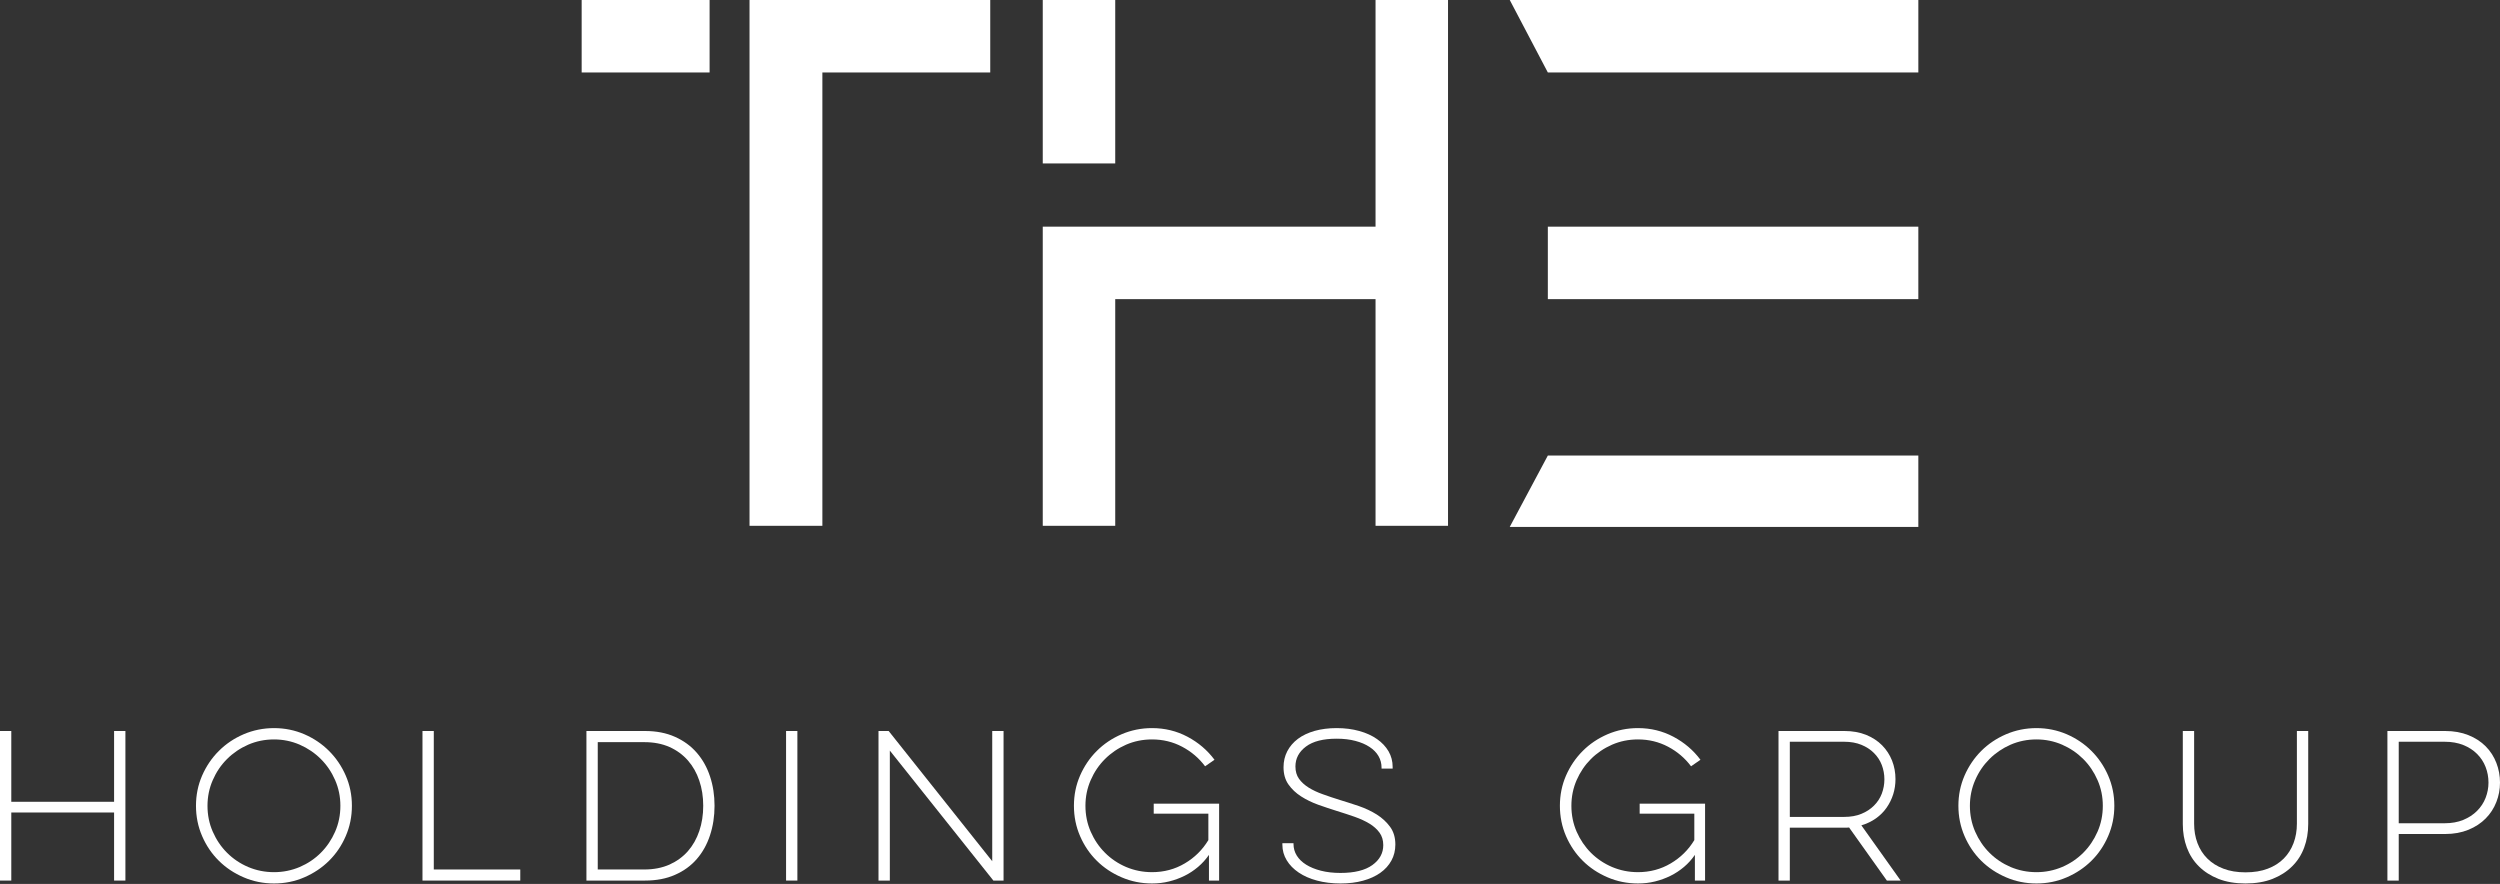
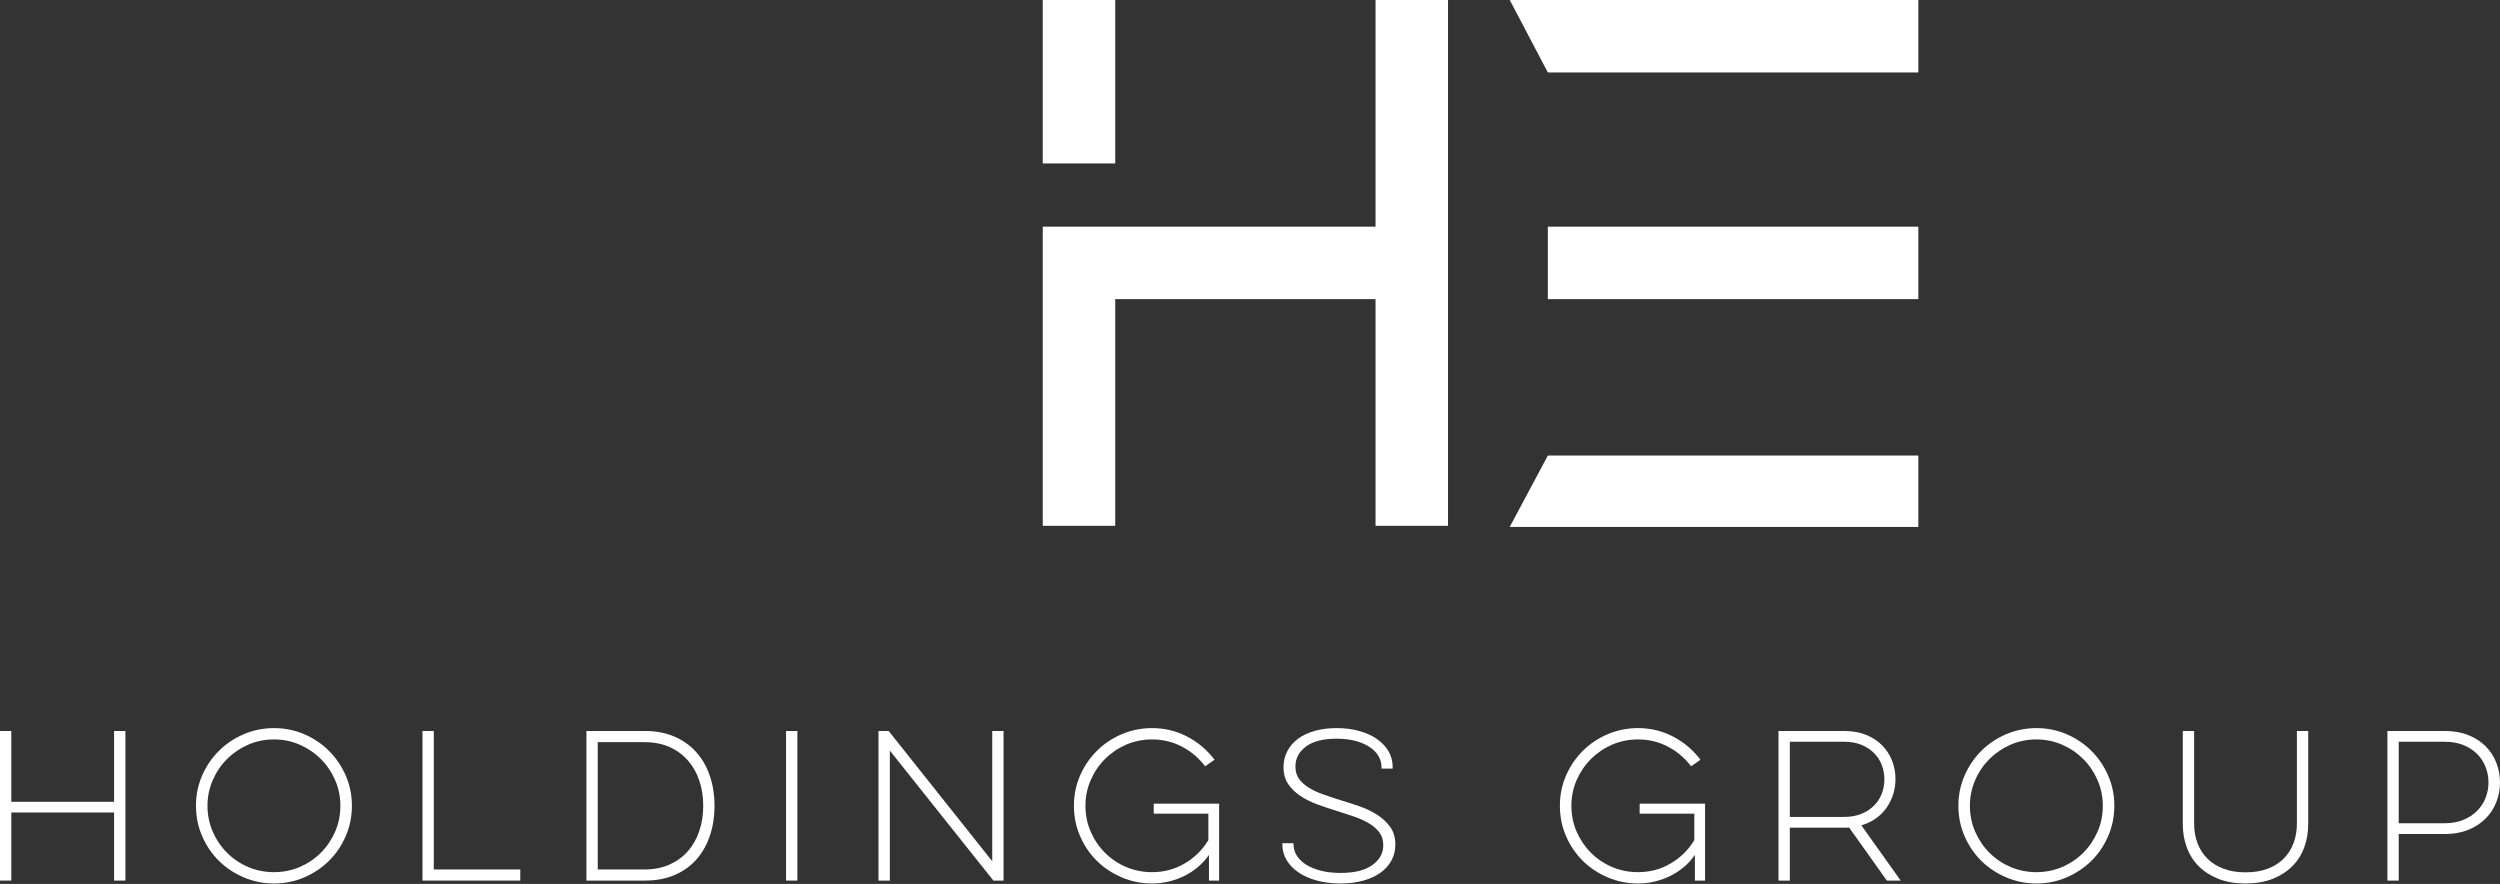
<svg xmlns="http://www.w3.org/2000/svg" width="280" height="99" viewBox="0 0 280 99" fill="none">
  <rect x="0" y="0" width="280" height="99" fill="#333333" stroke="none" />
  <path d="M14.046 81.872V98.624H12.778V91H1.265V98.624H0V81.872H1.265V89.8H12.778V81.872H14.046Z" fill="white" />
  <path d="M21.95 90.248C21.95 89.047 22.179 87.92 22.637 86.866C23.096 85.817 23.718 84.894 24.507 84.11C25.293 83.319 26.22 82.697 27.287 82.236C28.354 81.781 29.49 81.548 30.692 81.548C31.895 81.548 33.025 81.781 34.086 82.236C35.146 82.697 36.069 83.319 36.857 84.11C37.642 84.894 38.267 85.816 38.724 86.866C39.182 87.92 39.413 89.047 39.413 90.248C39.413 91.452 39.182 92.586 38.724 93.642C38.267 94.702 37.642 95.624 36.857 96.402C36.069 97.183 35.146 97.801 34.086 98.259C33.025 98.721 31.895 98.948 30.692 98.948C29.489 98.948 28.354 98.721 27.287 98.259C26.22 97.802 25.294 97.183 24.507 96.402C23.718 95.624 23.096 94.702 22.637 93.642C22.179 92.586 21.95 91.452 21.95 90.248ZM23.239 90.248C23.239 91.279 23.434 92.249 23.831 93.149C24.223 94.049 24.756 94.84 25.43 95.512C26.103 96.185 26.89 96.716 27.793 97.103C28.694 97.484 29.661 97.683 30.692 97.683C31.708 97.683 32.666 97.484 33.571 97.103C34.472 96.716 35.26 96.185 35.932 95.512C36.606 94.84 37.139 94.049 37.533 93.149C37.928 92.249 38.123 91.279 38.123 90.248C38.123 89.234 37.928 88.272 37.533 87.372C37.139 86.466 36.606 85.681 35.932 85.009C35.26 84.337 34.471 83.802 33.571 83.406C32.666 83.015 31.709 82.816 30.692 82.816C29.661 82.816 28.694 83.015 27.793 83.406C26.89 83.803 26.103 84.338 25.43 85.009C24.756 85.681 24.223 86.466 23.831 87.372C23.435 88.272 23.239 89.234 23.239 90.248Z" fill="white" />
-   <path d="M47.318 81.872H48.584V97.382H58.271V98.624H47.318V81.872Z" fill="white" />
+   <path d="M47.318 81.872H48.584V97.382H58.271V98.624H47.318V81.872" fill="white" />
  <path d="M65.68 81.872H72.233C73.507 81.872 74.63 82.09 75.604 82.528C76.579 82.964 77.392 83.559 78.041 84.311C78.694 85.061 79.188 85.947 79.523 86.963C79.861 87.981 80.029 89.073 80.029 90.248C80.029 91.423 79.861 92.521 79.523 93.545C79.188 94.57 78.694 95.46 78.041 96.21C77.392 96.962 76.578 97.555 75.604 97.98C74.63 98.413 73.508 98.624 72.233 98.624H65.68V81.872ZM66.948 83.121V97.382H72.168C73.228 97.382 74.165 97.196 74.983 96.834C75.797 96.466 76.484 95.967 77.043 95.333C77.602 94.692 78.028 93.94 78.319 93.076C78.615 92.208 78.761 91.267 78.761 90.248C78.761 89.234 78.615 88.291 78.319 87.427C78.027 86.559 77.602 85.807 77.043 85.17C76.484 84.533 75.797 84.029 74.983 83.665C74.165 83.303 73.228 83.121 72.168 83.121H66.948Z" fill="white" />
  <path d="M89.307 81.872V98.624H88.04V81.872H89.307Z" fill="white" />
  <path d="M98.392 98.624V81.872H99.531L111.13 96.456V81.872H112.398V98.624H111.259L99.661 84.066V98.624H98.392Z" fill="white" />
  <path d="M129.216 90.01H136.541V98.624H135.403V95.745C135.058 96.247 134.652 96.696 134.187 97.091C133.723 97.484 133.217 97.821 132.673 98.089C132.129 98.359 131.549 98.57 130.933 98.723C130.318 98.877 129.679 98.947 129.023 98.947C127.82 98.947 126.685 98.72 125.618 98.258C124.551 97.801 123.623 97.183 122.837 96.401C122.048 95.623 121.426 94.701 120.967 93.641C120.509 92.585 120.28 91.451 120.28 90.247C120.28 89.046 120.509 87.919 120.967 86.866C121.426 85.816 122.048 84.894 122.837 84.109C123.623 83.318 124.551 82.697 125.618 82.236C126.685 81.781 127.82 81.547 129.023 81.547C130.455 81.547 131.78 81.871 132.997 82.514C134.214 83.161 135.223 84.019 136.025 85.095L134.971 85.825C134.284 84.906 133.424 84.176 132.395 83.632C131.365 83.088 130.24 82.816 129.023 82.816C127.99 82.816 127.025 83.014 126.121 83.405C125.22 83.802 124.432 84.337 123.76 85.009C123.086 85.681 122.553 86.466 122.16 87.372C121.766 88.271 121.569 89.232 121.569 90.247C121.569 91.278 121.766 92.248 122.16 93.148C122.552 94.048 123.086 94.839 123.76 95.511C124.432 96.184 125.22 96.715 126.121 97.102C127.025 97.483 127.991 97.682 129.023 97.682C130.37 97.682 131.593 97.355 132.694 96.702C133.798 96.052 134.677 95.181 135.337 94.092V91.13H129.216V90.01Z" fill="white" />
  <path d="M144.873 94.436V94.523C144.873 94.993 144.993 95.429 145.237 95.823C145.482 96.22 145.833 96.559 146.29 96.844C146.748 97.129 147.301 97.356 147.945 97.52C148.589 97.686 149.319 97.769 150.135 97.769C151.697 97.769 152.886 97.475 153.701 96.889C154.519 96.299 154.926 95.557 154.926 94.654C154.926 94.105 154.785 93.641 154.506 93.257C154.226 92.87 153.851 92.534 153.381 92.248C152.905 91.96 152.356 91.707 151.726 91.483C151.093 91.262 150.429 91.044 149.728 90.828C149.04 90.613 148.348 90.382 147.643 90.132C146.943 89.879 146.301 89.569 145.723 89.197C145.141 88.825 144.67 88.377 144.302 87.852C143.938 87.33 143.755 86.689 143.755 85.931C143.755 85.275 143.897 84.676 144.175 84.138C144.454 83.603 144.851 83.139 145.366 82.751C145.882 82.364 146.508 82.07 147.246 81.858C147.984 81.653 148.803 81.547 149.706 81.547C150.622 81.547 151.467 81.656 152.239 81.871C153.013 82.085 153.676 82.39 154.227 82.777C154.778 83.161 155.209 83.619 155.519 84.148C155.825 84.679 155.976 85.262 155.976 85.889V86.082H154.734V85.974C154.734 85.503 154.618 85.071 154.39 84.677C154.159 84.283 153.827 83.944 153.391 83.659C152.952 83.368 152.423 83.143 151.8 82.98C151.178 82.814 150.478 82.734 149.706 82.734C148.202 82.734 147.055 83.025 146.271 83.611C145.482 84.2 145.088 84.946 145.088 85.846C145.088 86.39 145.221 86.848 145.486 87.223C145.752 87.594 146.111 87.924 146.569 88.212C147.029 88.497 147.558 88.747 148.161 88.958C148.761 89.176 149.406 89.391 150.094 89.605C150.766 89.81 151.468 90.034 152.199 90.281C152.929 90.534 153.595 90.85 154.196 91.225C154.799 91.606 155.295 92.067 155.689 92.602C156.083 93.14 156.28 93.802 156.28 94.587C156.28 95.246 156.132 95.849 155.838 96.383C155.546 96.918 155.132 97.379 154.594 97.757C154.057 98.138 153.412 98.432 152.66 98.637C151.908 98.846 151.066 98.948 150.135 98.948C149.176 98.948 148.3 98.839 147.504 98.625C146.709 98.414 146.027 98.113 145.454 97.725C144.88 97.337 144.434 96.884 144.113 96.352C143.789 95.821 143.627 95.241 143.627 94.607V94.437H144.873V94.436Z" fill="white" />
  <path d="M183.643 90.01H190.968V98.624H189.828V95.745C189.485 96.247 189.081 96.696 188.616 97.091C188.151 97.484 187.644 97.821 187.101 98.089C186.557 98.359 185.976 98.57 185.361 98.723C184.745 98.877 184.107 98.947 183.451 98.947C182.245 98.947 181.112 98.72 180.044 98.258C178.978 97.801 178.05 97.183 177.263 96.401C176.477 95.623 175.853 94.701 175.393 93.641C174.937 92.585 174.708 91.451 174.708 90.247C174.708 89.046 174.937 87.919 175.393 86.866C175.853 85.816 176.477 84.894 177.263 84.109C178.049 83.318 178.977 82.697 180.044 82.236C181.112 81.781 182.245 81.547 183.451 81.547C184.881 81.547 186.204 81.871 187.421 82.514C188.639 83.161 189.65 84.019 190.452 85.095L189.398 85.825C188.711 84.906 187.851 84.176 186.822 83.632C185.789 83.088 184.668 82.816 183.45 82.816C182.415 82.816 181.45 83.014 180.549 83.405C179.646 83.802 178.859 84.337 178.184 85.009C177.512 85.681 176.98 86.466 176.583 87.372C176.191 88.271 175.996 89.232 175.996 90.247C175.996 91.278 176.191 92.248 176.583 93.148C176.98 94.048 177.512 94.839 178.184 95.511C178.859 96.184 179.646 96.715 180.549 97.102C181.45 97.483 182.415 97.682 183.45 97.682C184.794 97.682 186.018 97.355 187.12 96.702C188.224 96.052 189.105 95.181 189.764 94.092V91.13H183.642V90.01H183.643Z" fill="white" />
  <path d="M206.583 81.872C207.486 81.872 208.289 82.02 208.998 82.301C209.709 82.589 210.306 82.98 210.793 83.472C211.28 83.966 211.652 84.541 211.911 85.188C212.168 85.842 212.294 86.537 212.294 87.263C212.294 87.849 212.21 88.415 212.04 88.957C211.867 89.505 211.618 90.004 211.297 90.465C210.976 90.923 210.579 91.321 210.106 91.657C209.633 91.993 209.088 92.256 208.473 92.438L212.876 98.624H211.328L207.098 92.679C207.012 92.692 206.925 92.698 206.839 92.698C206.753 92.698 206.67 92.698 206.582 92.698H200.459V98.624H199.193V81.872H206.583ZM200.46 83.076V91.494H206.541C207.272 91.494 207.915 91.382 208.474 91.151C209.033 90.924 209.504 90.614 209.889 90.225C210.276 89.841 210.567 89.396 210.762 88.887C210.953 88.378 211.052 87.843 211.052 87.286C211.052 86.726 210.953 86.191 210.762 85.684C210.567 85.175 210.276 84.73 209.889 84.343C209.504 83.955 209.033 83.648 208.474 83.418C207.915 83.19 207.272 83.075 206.541 83.075H200.46V83.076Z" fill="white" />
  <path d="M219.34 90.248C219.34 89.047 219.571 87.92 220.029 86.866C220.487 85.817 221.111 84.894 221.894 84.11C222.684 83.319 223.611 82.697 224.679 82.236C225.744 81.781 226.878 81.548 228.083 81.548C229.285 81.548 230.415 81.781 231.477 82.236C232.536 82.697 233.46 83.319 234.248 84.11C235.034 84.894 235.657 85.816 236.115 86.866C236.574 87.92 236.805 89.047 236.805 90.248C236.805 91.452 236.574 92.586 236.115 93.642C235.657 94.702 235.034 95.624 234.248 96.402C233.46 97.183 232.536 97.801 231.477 98.259C230.415 98.721 229.285 98.948 228.083 98.948C226.878 98.948 225.743 98.721 224.679 98.259C223.611 97.802 222.684 97.183 221.894 96.402C221.111 95.624 220.487 94.702 220.029 93.642C219.571 92.586 219.34 91.452 219.34 90.248ZM220.629 90.248C220.629 91.279 220.827 92.249 221.22 93.149C221.614 94.049 222.147 94.84 222.821 95.512C223.494 96.185 224.282 96.716 225.183 97.103C226.087 97.484 227.052 97.683 228.084 97.683C229.1 97.683 230.059 97.484 230.961 97.103C231.865 96.716 232.65 96.185 233.324 95.512C233.998 94.84 234.529 94.049 234.924 93.149C235.321 92.249 235.515 91.279 235.515 90.248C235.515 89.234 235.321 88.272 234.924 87.372C234.529 86.466 233.998 85.681 233.324 85.009C232.65 84.337 231.865 83.802 230.961 83.406C230.059 83.015 229.1 82.816 228.084 82.816C227.052 82.816 226.087 83.015 225.183 83.406C224.282 83.803 223.494 84.338 222.821 85.009C222.147 85.681 221.614 86.466 221.22 87.372C220.827 88.272 220.629 89.234 220.629 90.248Z" fill="white" />
  <path d="M258.52 81.872V92.291C258.52 93.236 258.371 94.116 258.069 94.923C257.77 95.73 257.321 96.437 256.725 97.023C256.131 97.619 255.399 98.089 254.526 98.435C253.652 98.778 252.642 98.948 251.495 98.948C250.351 98.948 249.34 98.778 248.468 98.435C247.596 98.089 246.861 97.619 246.266 97.023C245.671 96.437 245.224 95.729 244.924 94.923C244.624 94.116 244.474 93.236 244.474 92.291V81.872H245.742V92.249C245.742 93.033 245.865 93.76 246.116 94.426C246.367 95.093 246.736 95.672 247.222 96.156C247.708 96.642 248.311 97.023 249.027 97.293C249.742 97.568 250.567 97.702 251.496 97.702C252.442 97.702 253.273 97.568 253.988 97.293C254.704 97.023 255.302 96.642 255.782 96.156C256.261 95.672 256.627 95.093 256.878 94.426C257.128 93.76 257.252 93.033 257.252 92.249V81.872H258.52Z" fill="white" />
  <path d="M267.39 81.872H273.858C274.83 81.872 275.699 82.029 276.464 82.337C277.232 82.644 277.876 83.064 278.398 83.591C278.921 84.119 279.319 84.737 279.591 85.439C279.864 86.141 280 86.88 280 87.652C280 88.41 279.864 89.137 279.591 89.829C279.32 90.527 278.921 91.138 278.398 91.667C277.876 92.198 277.232 92.621 276.464 92.935C275.699 93.249 274.83 93.409 273.858 93.409H268.658V98.625H267.39V81.872ZM268.658 83.076V92.204H273.813C274.586 92.204 275.278 92.08 275.886 91.83C276.494 91.577 277.008 91.244 277.432 90.818C277.853 90.395 278.174 89.912 278.387 89.362C278.601 88.81 278.71 88.238 278.71 87.652C278.71 87.037 278.601 86.451 278.387 85.9C278.174 85.349 277.853 84.862 277.432 84.44C277.008 84.017 276.495 83.684 275.886 83.441C275.278 83.198 274.586 83.076 273.813 83.076H268.658Z" fill="white" />
-   <path d="M79.474 8.117H65.146V0H79.474V8.117ZM83.947 0H110.907V8.117H92.106V58.89H83.947V0Z" fill="white" />
  <path d="M154.061 0H162.178V58.89H154.061V33.503H124.906V58.89H116.789V25.386H154.061V0ZM124.906 18.305H116.789V0H124.906V18.305Z" fill="white" />
  <path d="M169.093 0H214.854V8.117H173.358L169.093 0ZM173.358 51.021H214.853V59.014H169.092L173.358 51.021ZM173.358 33.503V25.386H214.853V33.503H173.358Z" fill="white" />
</svg>